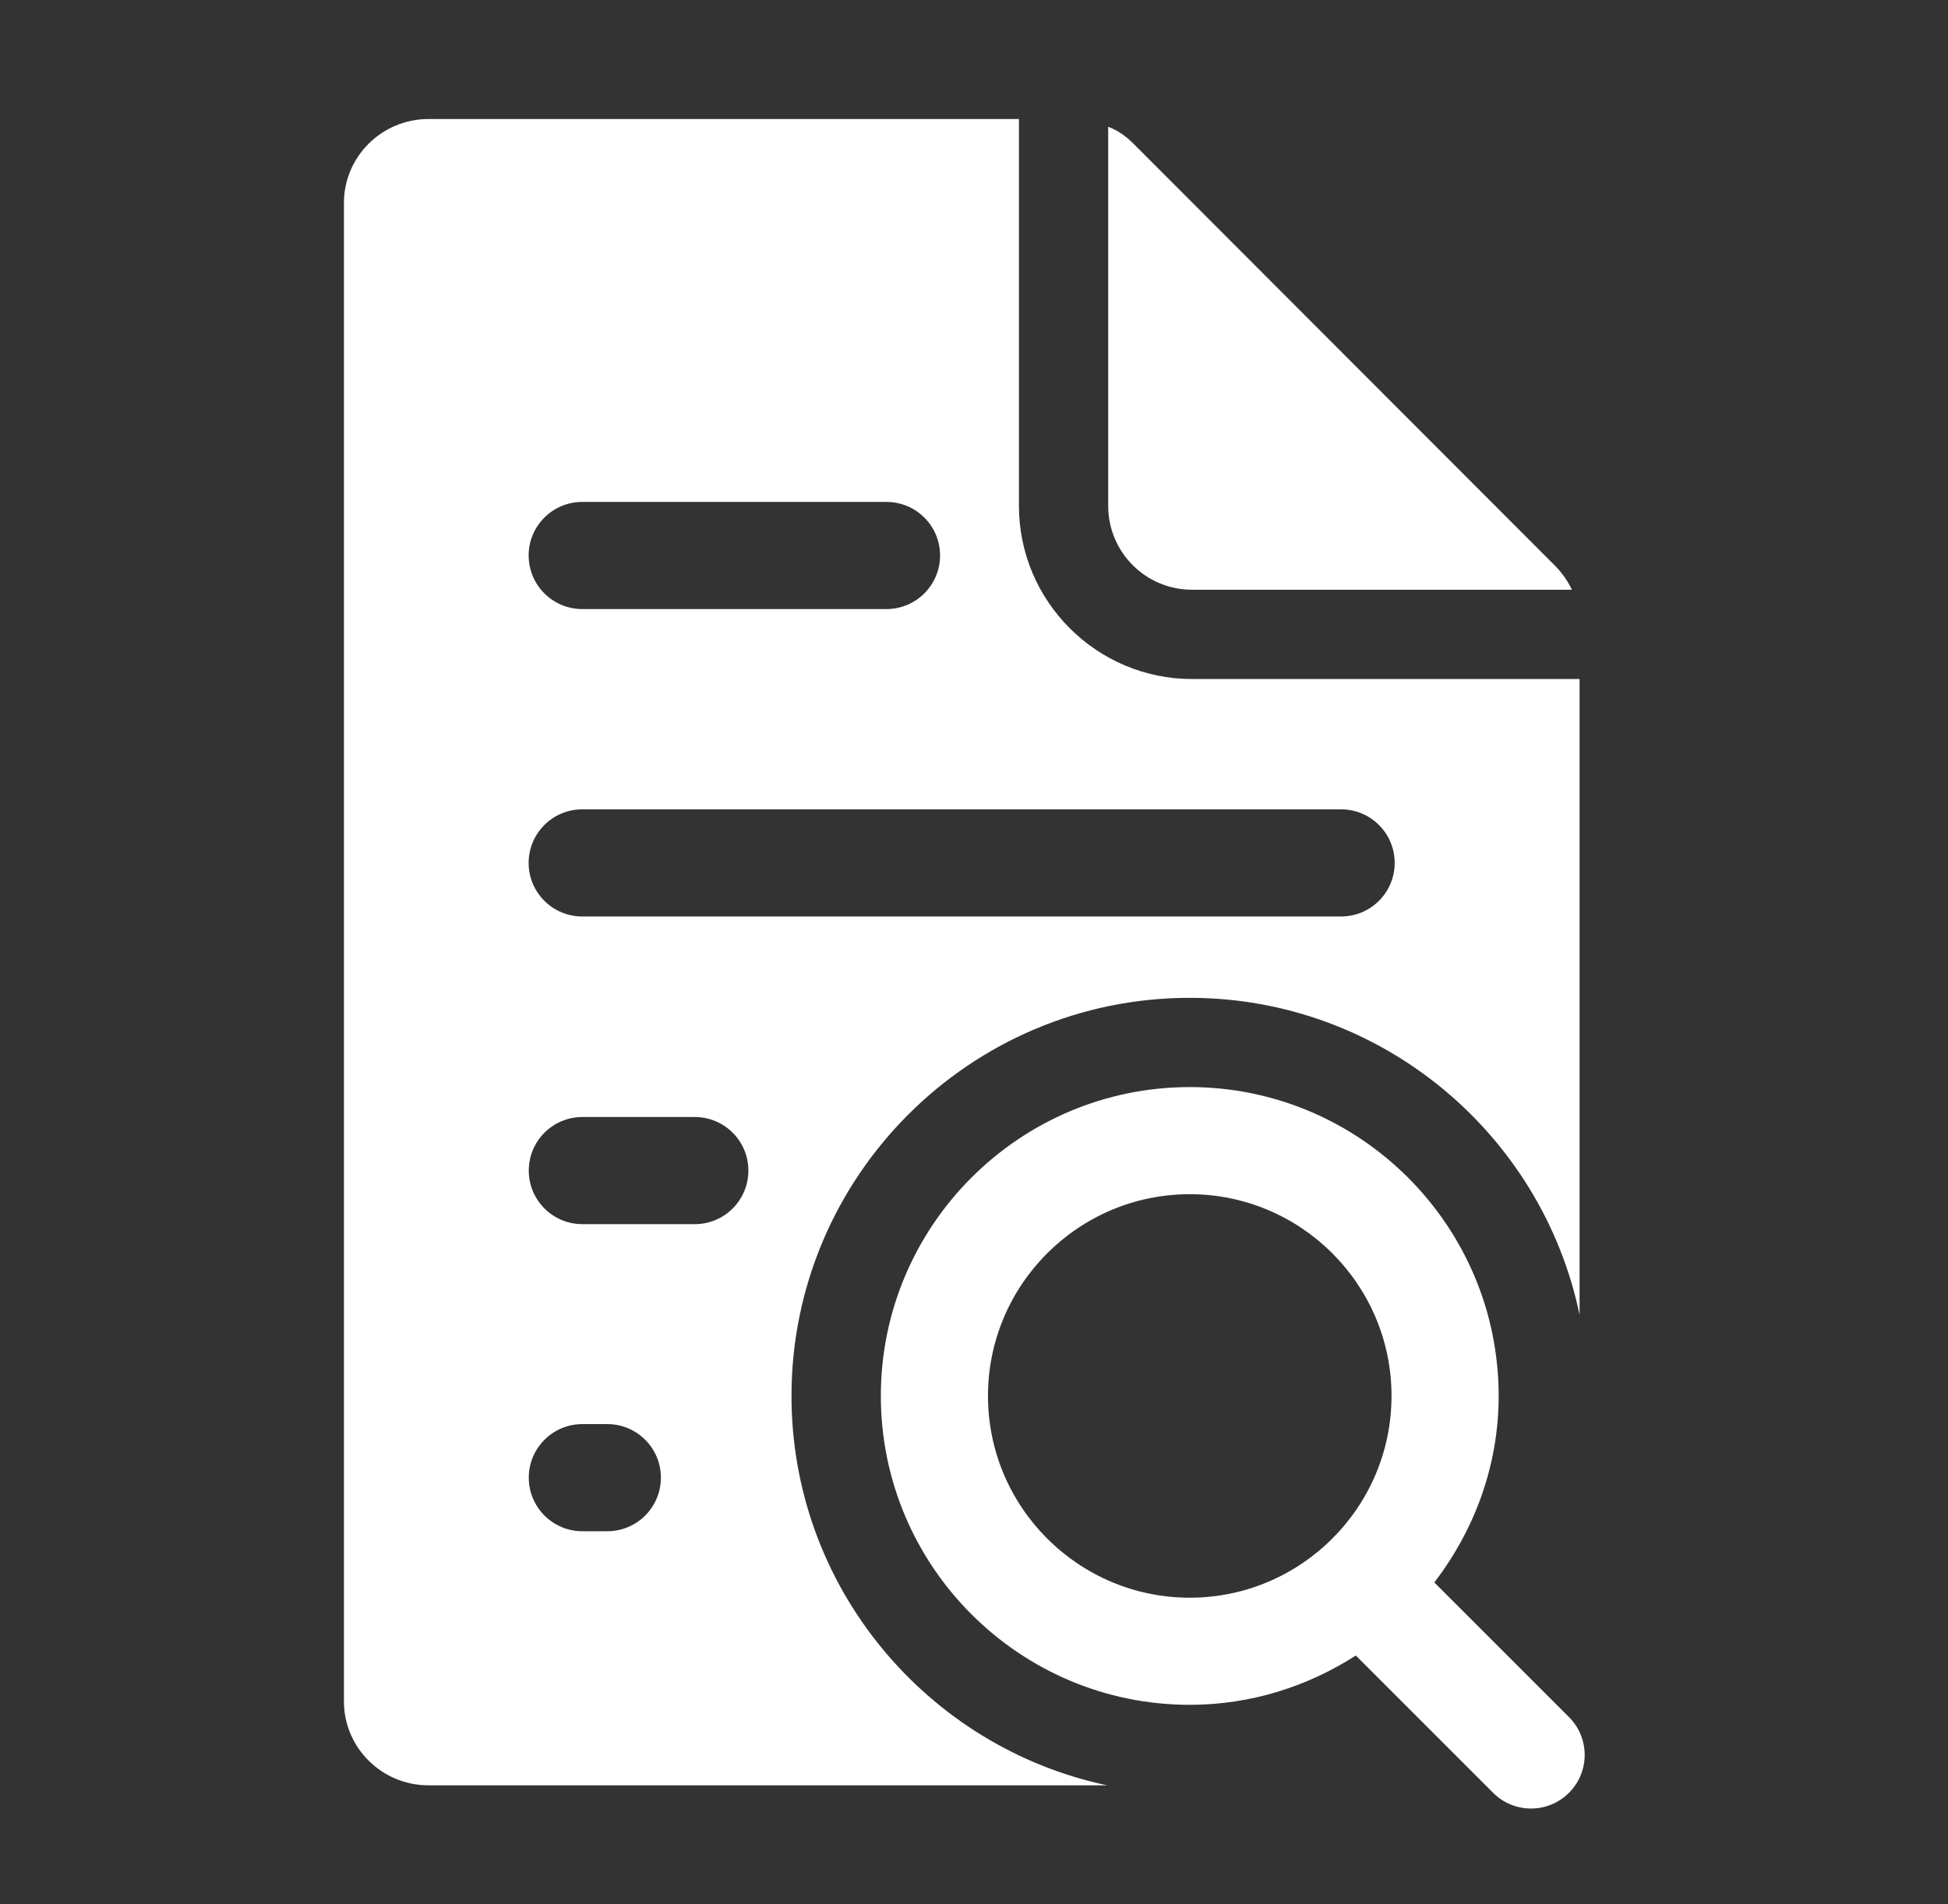
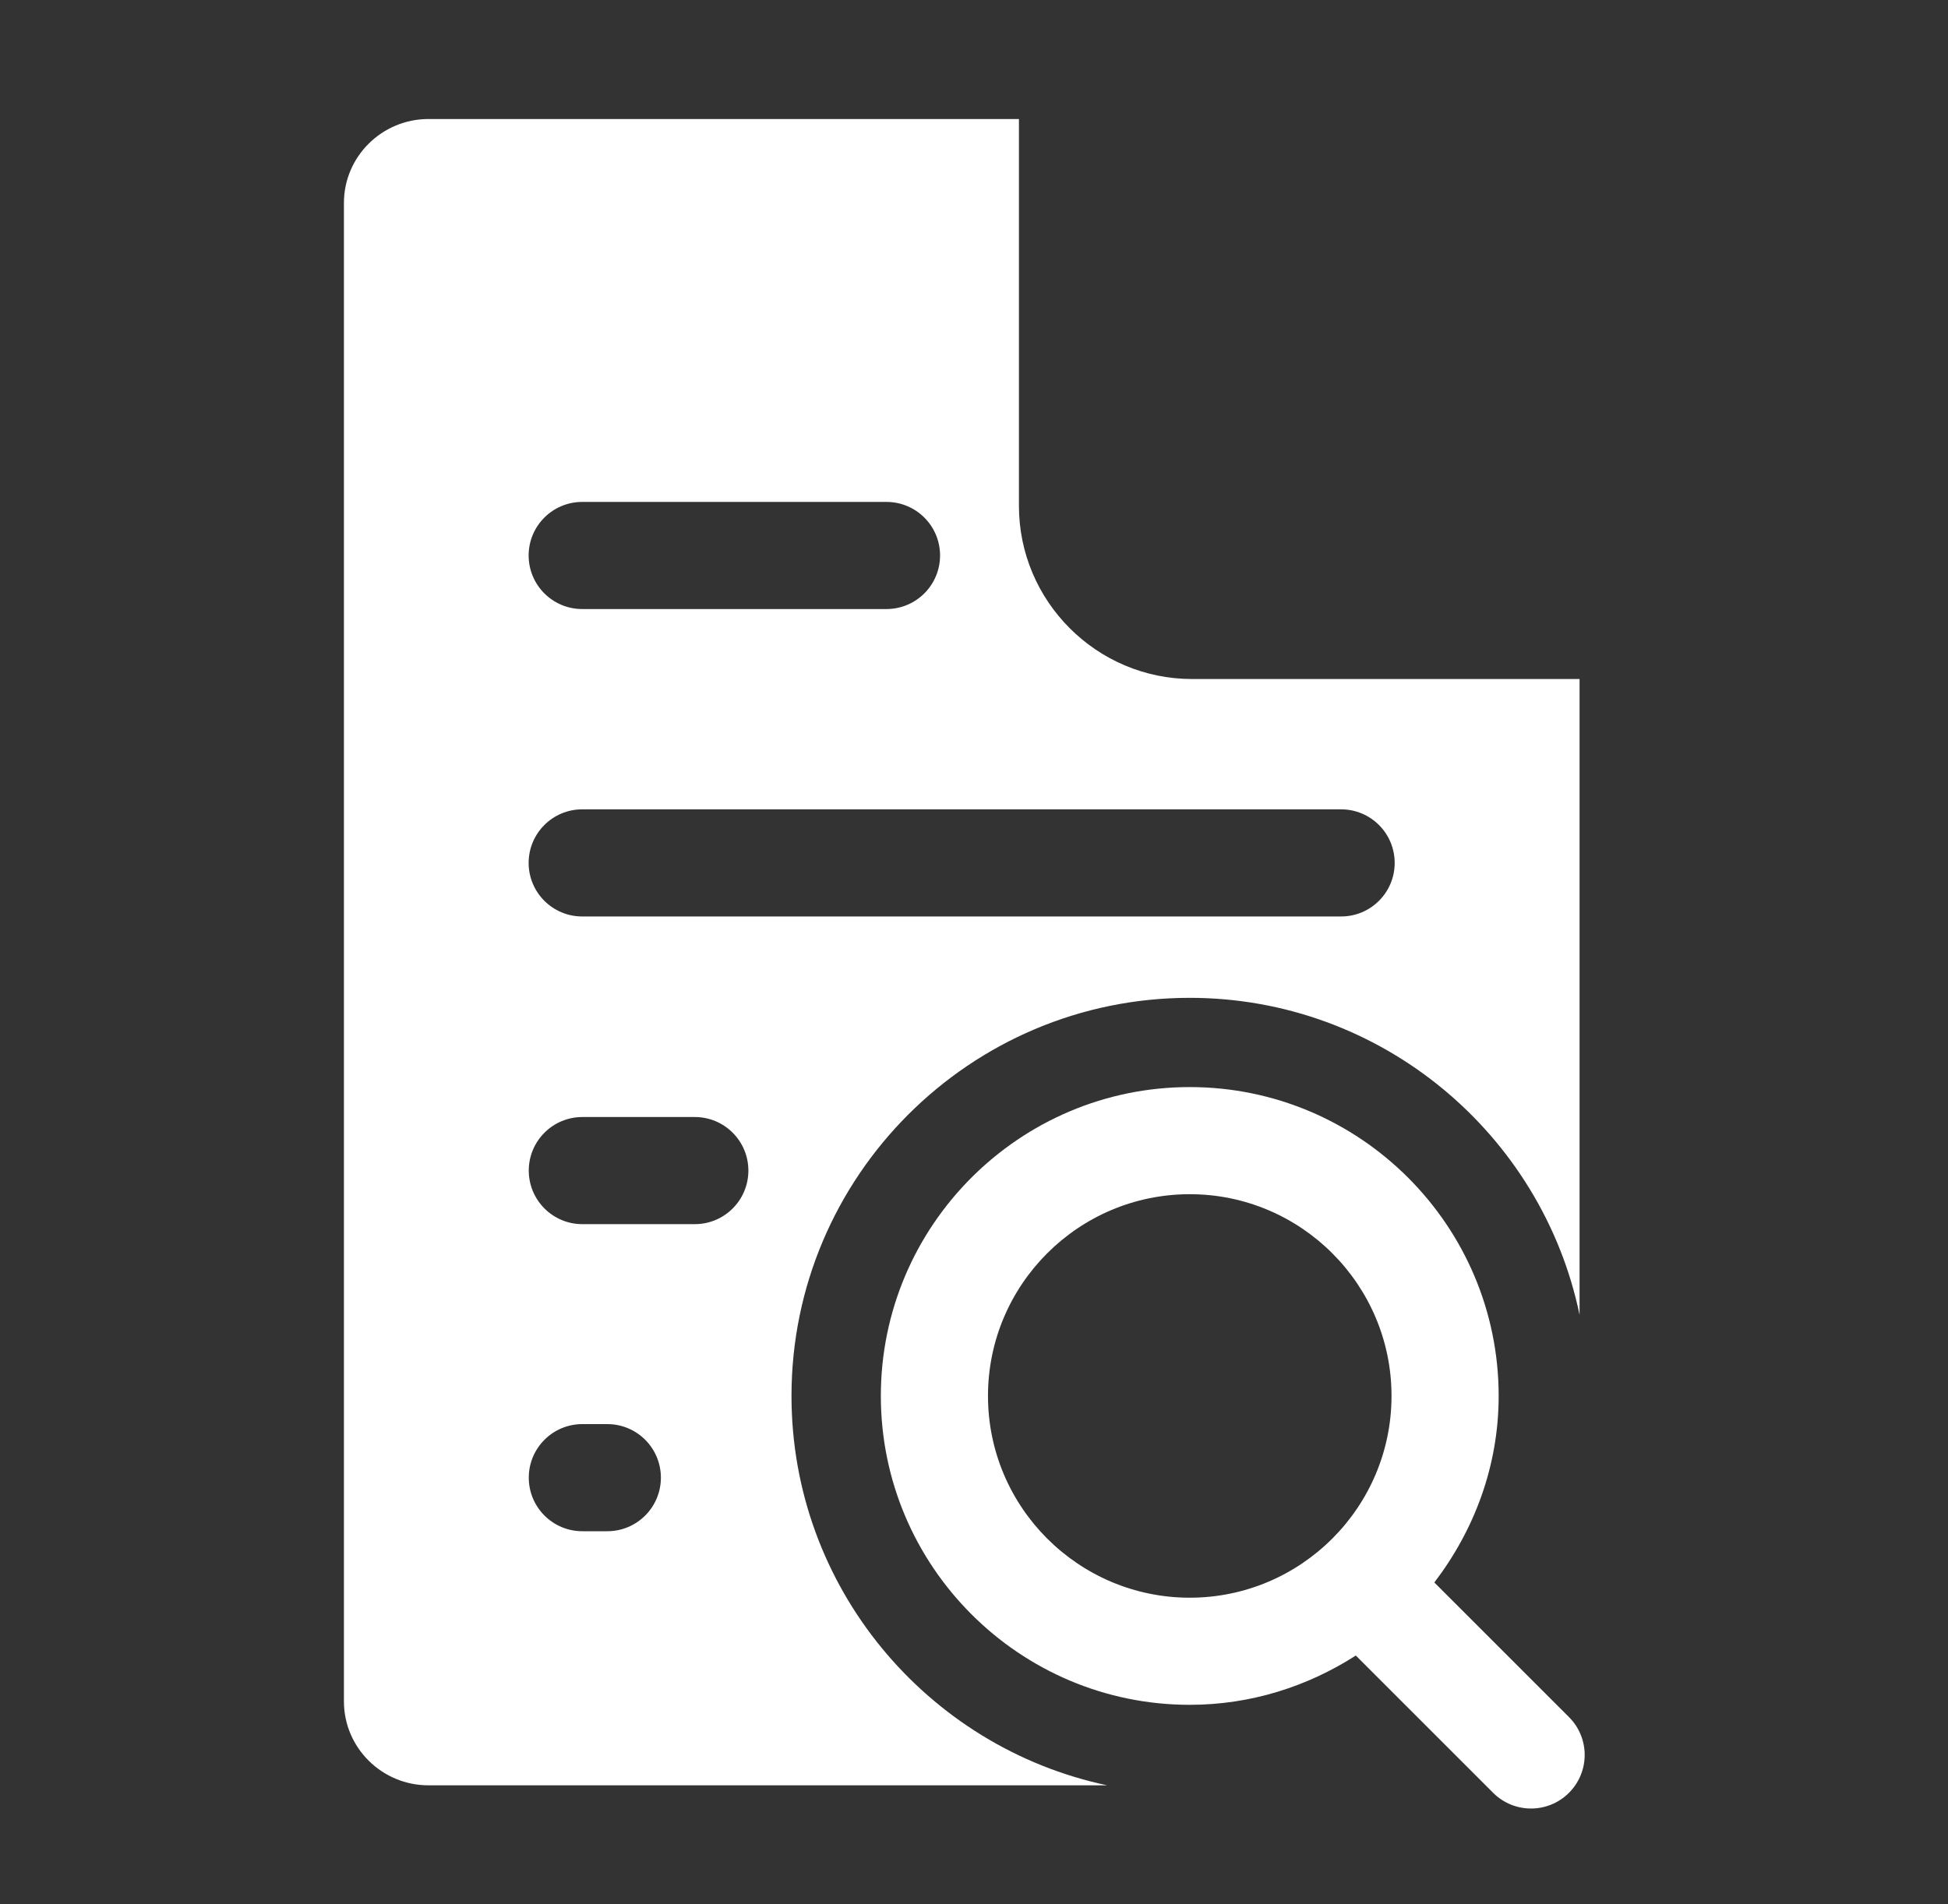
<svg xmlns="http://www.w3.org/2000/svg" width="45" height="44" viewBox="0 0 45 44" fill="none">
  <rect x="0" y="0" width="45" height="44" fill="#333333" stroke="none" />
  <path d="M27.539 15.689C25.334 15.689 23.538 13.893 23.538 11.688V2.75H9.898C8.825 2.75 7.945 3.616 7.945 4.689V39.311C7.945 40.384 8.825 41.25 9.898 41.25H25.577C21.416 40.37 18.284 36.671 18.284 32.253C18.284 27.181 22.41 23.055 27.483 23.055C31.913 23.055 35.62 26.202 36.489 30.379V15.689H27.539ZM13.449 11.597H20.478C21.162 11.597 21.716 12.151 21.716 12.834C21.716 13.518 21.162 14.072 20.478 14.072H13.449C12.766 14.072 12.212 13.518 12.212 12.834C12.212 12.151 12.766 11.597 13.449 11.597ZM14.03 35.379H13.452C12.769 35.379 12.215 34.825 12.215 34.141C12.215 33.458 12.769 32.904 13.452 32.904H14.03C14.713 32.904 15.267 33.458 15.267 34.141C15.267 34.825 14.713 35.379 14.03 35.379ZM16.051 28.284H13.452C12.769 28.284 12.215 27.73 12.215 27.046C12.215 26.363 12.769 25.809 13.452 25.809H16.051C16.734 25.809 17.288 26.363 17.288 27.046C17.288 27.73 16.734 28.284 16.051 28.284ZM30.981 21.175H13.449C12.766 21.175 12.212 20.621 12.212 19.938C12.212 19.254 12.766 18.7 13.449 18.7H30.981C31.664 18.7 32.218 19.254 32.218 19.938C32.218 20.621 31.664 21.175 30.981 21.175Z" fill="white" />
  <path d="M36.244 39.673L33.134 36.563C34.052 35.361 34.62 33.879 34.62 32.253C34.62 28.318 31.418 25.117 27.484 25.117C23.55 25.117 20.348 28.318 20.348 32.253C20.348 36.189 23.55 39.39 27.484 39.39C28.899 39.39 30.211 38.963 31.32 38.251L34.492 41.423C34.734 41.665 35.051 41.786 35.368 41.786C35.686 41.786 36.002 41.665 36.244 41.423C36.728 40.939 36.728 40.156 36.244 39.673ZM22.823 32.253C22.823 29.683 24.914 27.592 27.484 27.592C30.054 27.592 32.145 29.683 32.145 32.253C32.145 34.823 30.054 36.915 27.484 36.915C24.914 36.915 22.823 34.823 22.823 32.253Z" fill="white" />
-   <path d="M36.312 13.626H27.539C26.467 13.626 25.6 12.76 25.6 11.688V2.929C25.82 3.011 26.013 3.149 26.178 3.314L35.913 13.062C36.078 13.227 36.215 13.42 36.312 13.626Z" fill="white" />
</svg>